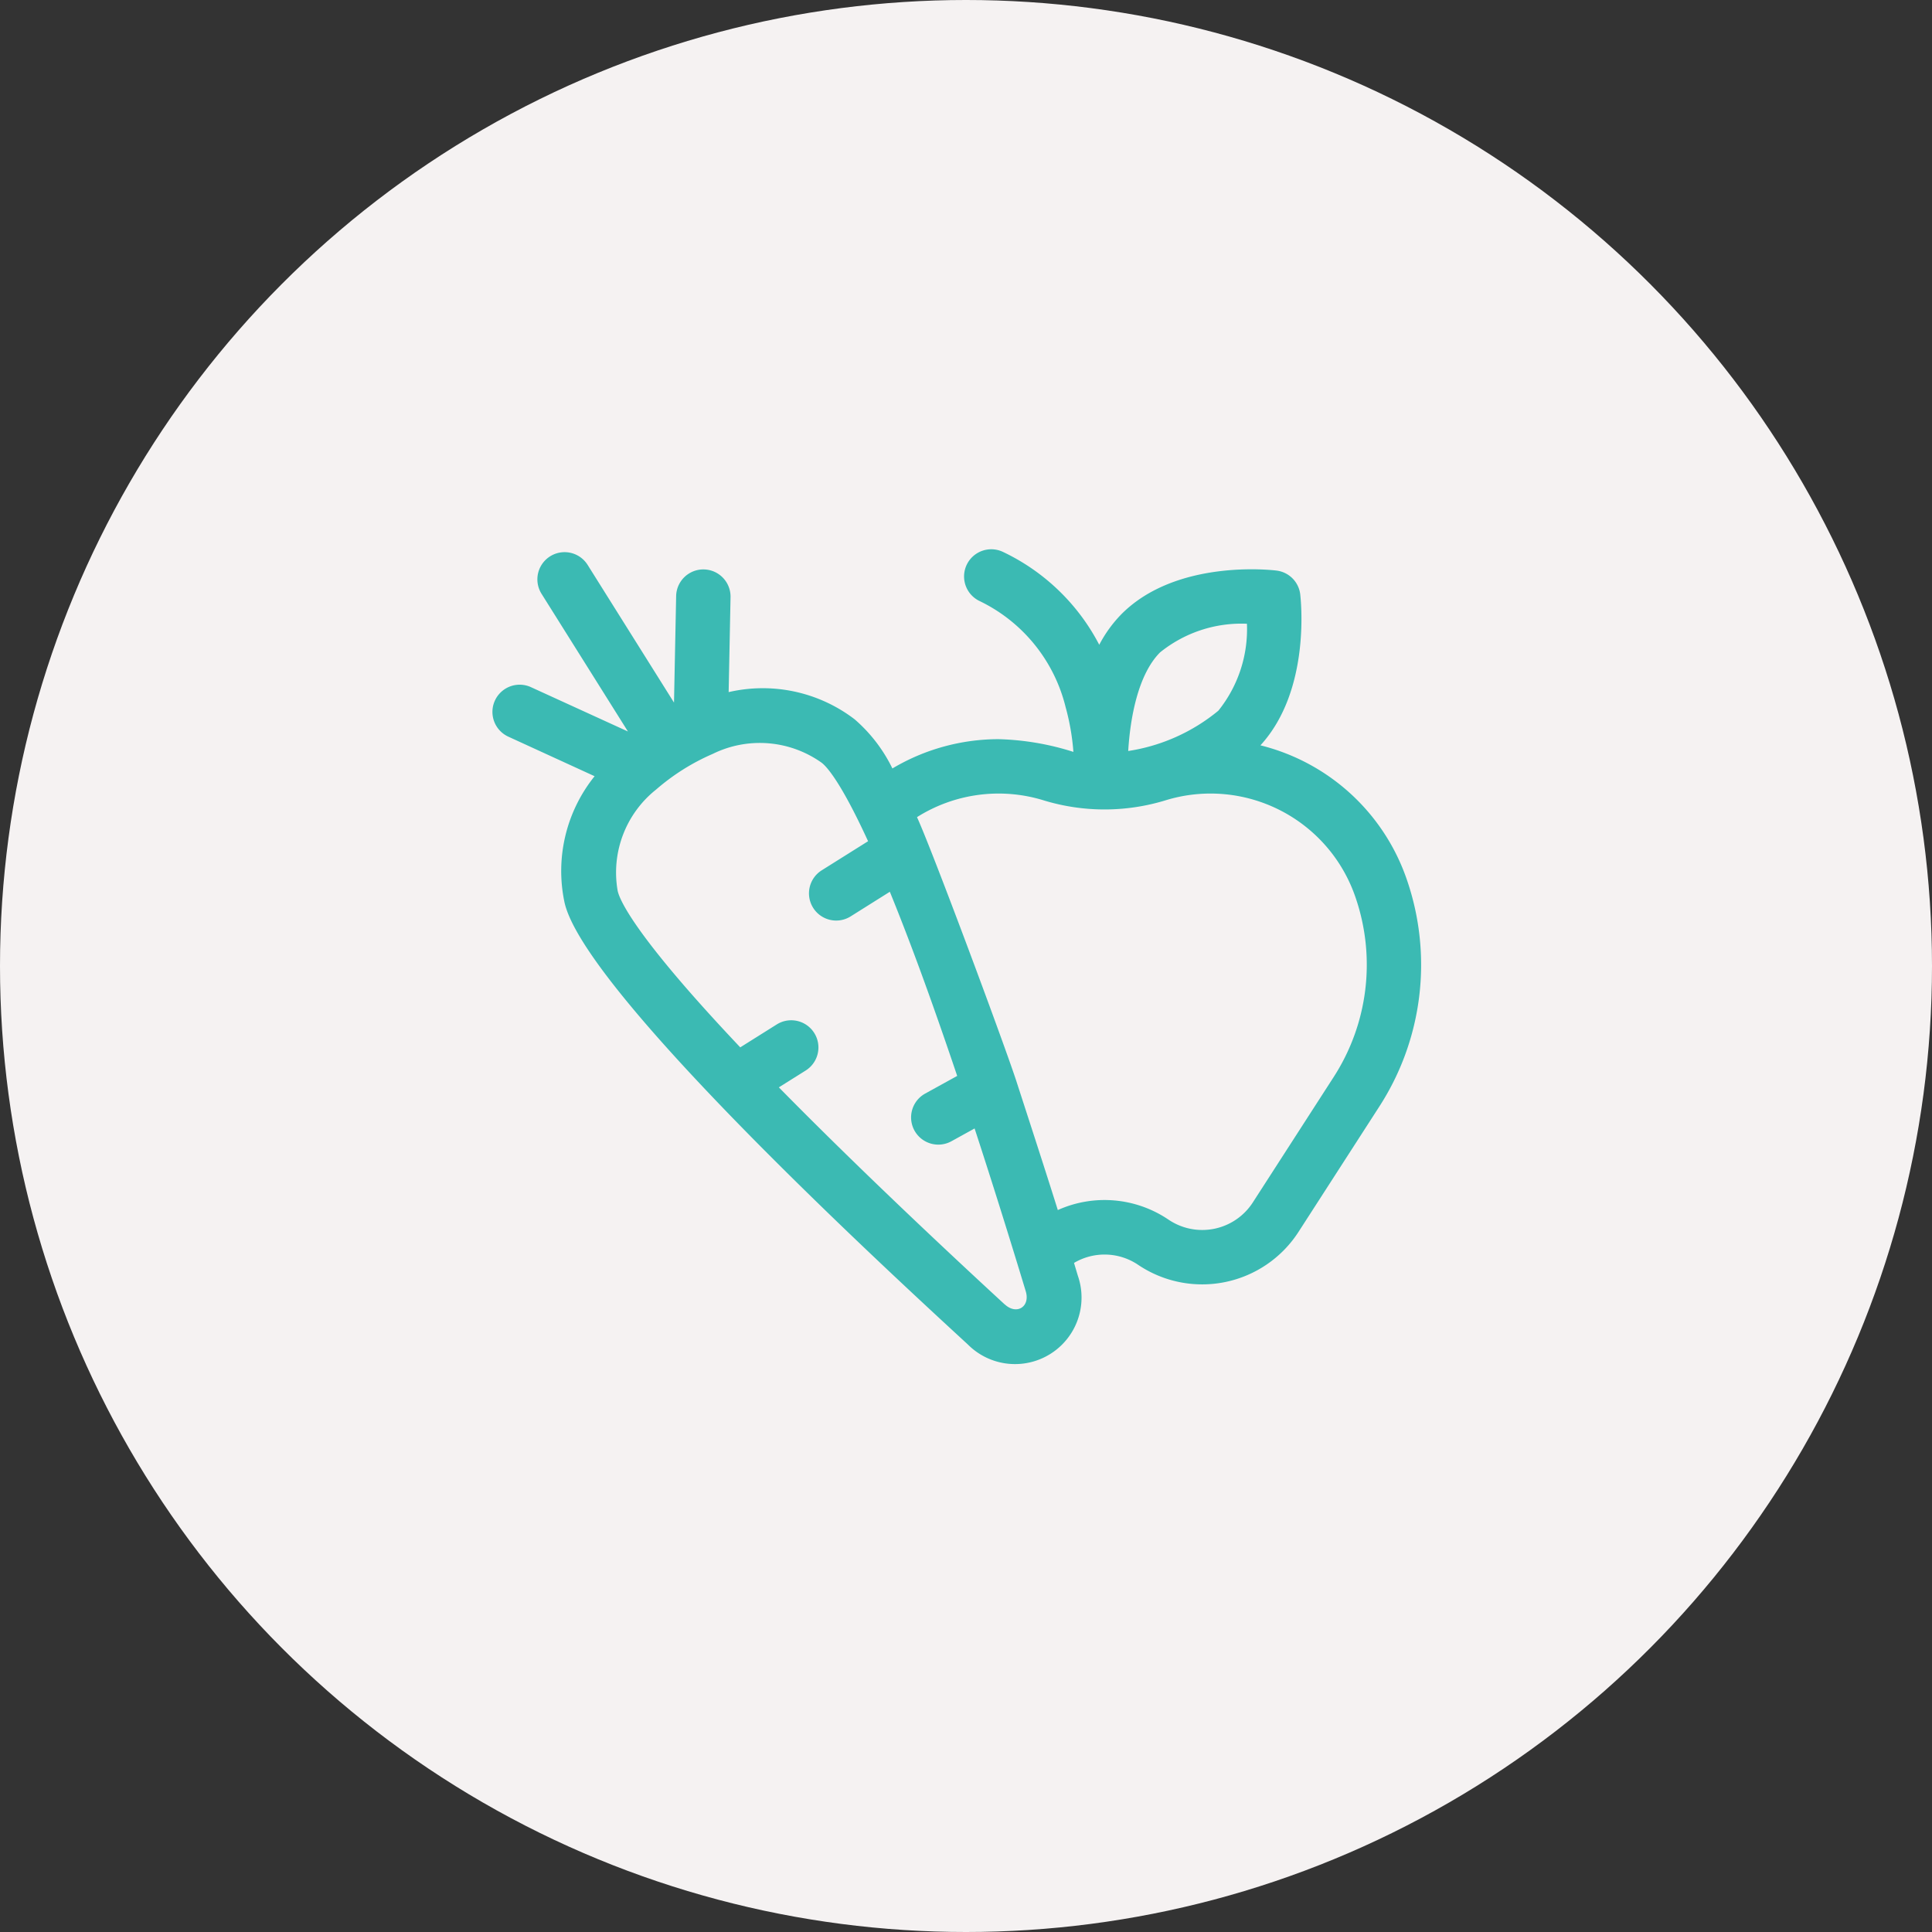
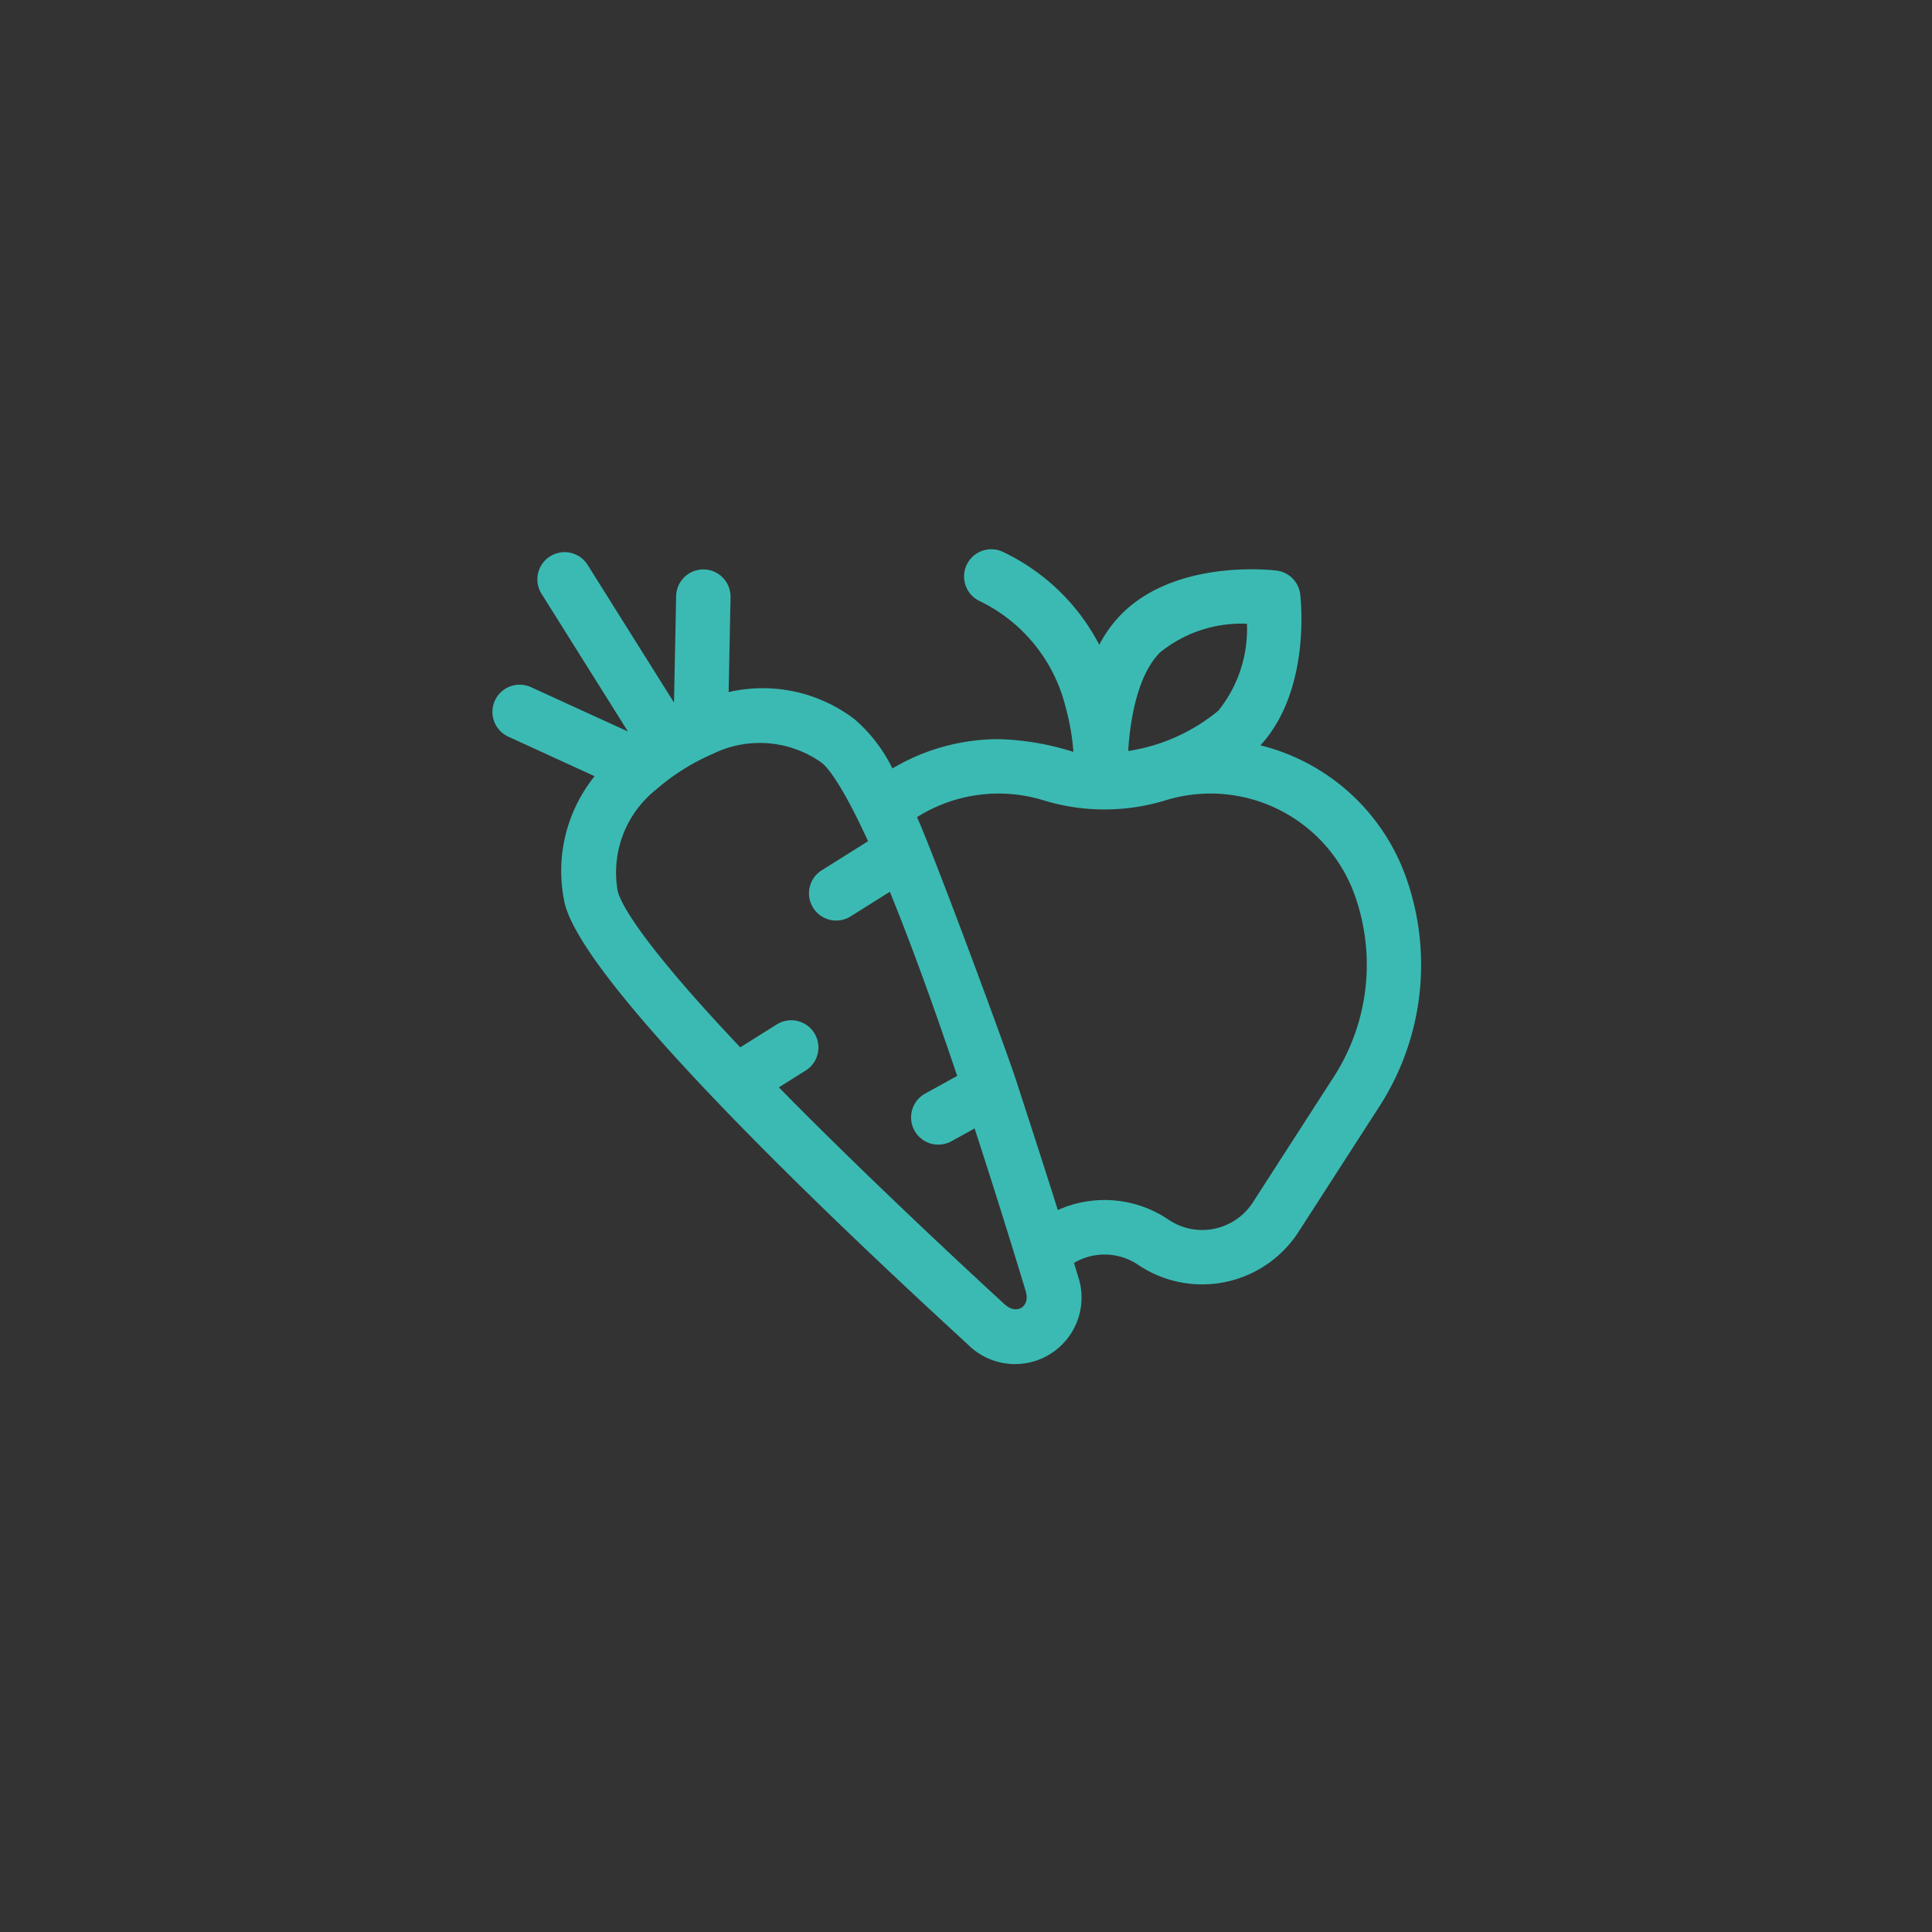
<svg xmlns="http://www.w3.org/2000/svg" width="102" height="102" viewBox="0 0 102 102">
  <rect x="0" y="0" width="102" height="102" fill="#333333" stroke="none" />
  <g id="Grupo_3092" data-name="Grupo 3092" transform="translate(-17786 -2940)">
-     <circle id="vilar" cx="51" cy="51" r="51" transform="translate(17786 2940)" fill="#f5f2f2" />
    <g id="healthy_food_51zv4iz1qsyc" transform="translate(17812 2937.536)">
      <path id="Trazado_5449" data-name="Trazado 5449" d="M48.287,48.942a10.962,10.962,0,0,0-7.742-7.128c2.693-2.937,2.122-7.771,2.1-7.98a1.436,1.436,0,0,0-1.246-1.246c-.214-.027-5.269-.624-8.179,2.287a6.832,6.832,0,0,0-1.185,1.63,11.085,11.085,0,0,0-5.077-4.9,1.436,1.436,0,0,0-1.247,2.588A8.453,8.453,0,0,1,30.26,39.8a12.213,12.213,0,0,1,.41,2.36,14.208,14.208,0,0,0-3.956-.672,10.982,10.982,0,0,0-5.6,1.547,8.1,8.1,0,0,0-2-2.6,7.98,7.98,0,0,0-6.645-1.431l.1-5.012a1.436,1.436,0,1,0-2.872-.058l-.113,5.622-4.56-7.268a1.436,1.436,0,0,0-2.433,1.527l4.561,7.268L2.035,38.744a1.436,1.436,0,0,0-1.2,2.611l4.557,2.089a7.983,7.983,0,0,0-1.6,6.607c.939,4.724,17.776,20.14,21.311,23.4a3.512,3.512,0,0,0,5.8-3.641l-.2-.67a3.163,3.163,0,0,1,3.384.1,6.053,6.053,0,0,0,8.469-1.74l4.255-6.6A13.788,13.788,0,0,0,48.287,48.942ZM35.246,36.907a6.829,6.829,0,0,1,4.586-1.512,6.867,6.867,0,0,1-1.509,4.59,9.794,9.794,0,0,1-4.759,2.128C33.667,40.411,34.07,38.083,35.246,36.907Zm-8.2,34.426c-3.284-3.024-7.9-7.365-11.926-11.462l1.416-.889a1.436,1.436,0,1,0-1.527-2.433l-1.927,1.21C7.43,51.785,6.7,49.93,6.609,49.491a5.593,5.593,0,0,1,2.032-5.344,11.509,11.509,0,0,1,2.988-1.881,5.627,5.627,0,0,1,5.749.466c.253.191,1,.98,2.452,4.144l-2.447,1.536a1.436,1.436,0,0,0,1.527,2.433l2.069-1.3c.464,1.137.979,2.461,1.547,4,.677,1.838,1.354,3.78,2.009,5.722l-1.691.933a1.436,1.436,0,0,0,1.387,2.516l1.223-.675c.923,2.824,1.842,5.761,2.7,8.593.248.818-.478,1.274-1.107.695ZM44.4,59.343l-4.255,6.6a3.178,3.178,0,0,1-4.45.914l-.038-.025a6.02,6.02,0,0,0-5.81-.483c-.66-2.12-2.2-6.834-2.2-6.844-.78-2.345-4.453-12.2-5.234-13.9a8.07,8.07,0,0,1,6.684-.887,11,11,0,0,0,6.434,0,8.084,8.084,0,0,1,10.04,5.142A10.928,10.928,0,0,1,44.4,59.343Z" transform="translate(0 0)" fill="#3bbab3" />
    </g>
  </g>
</svg>